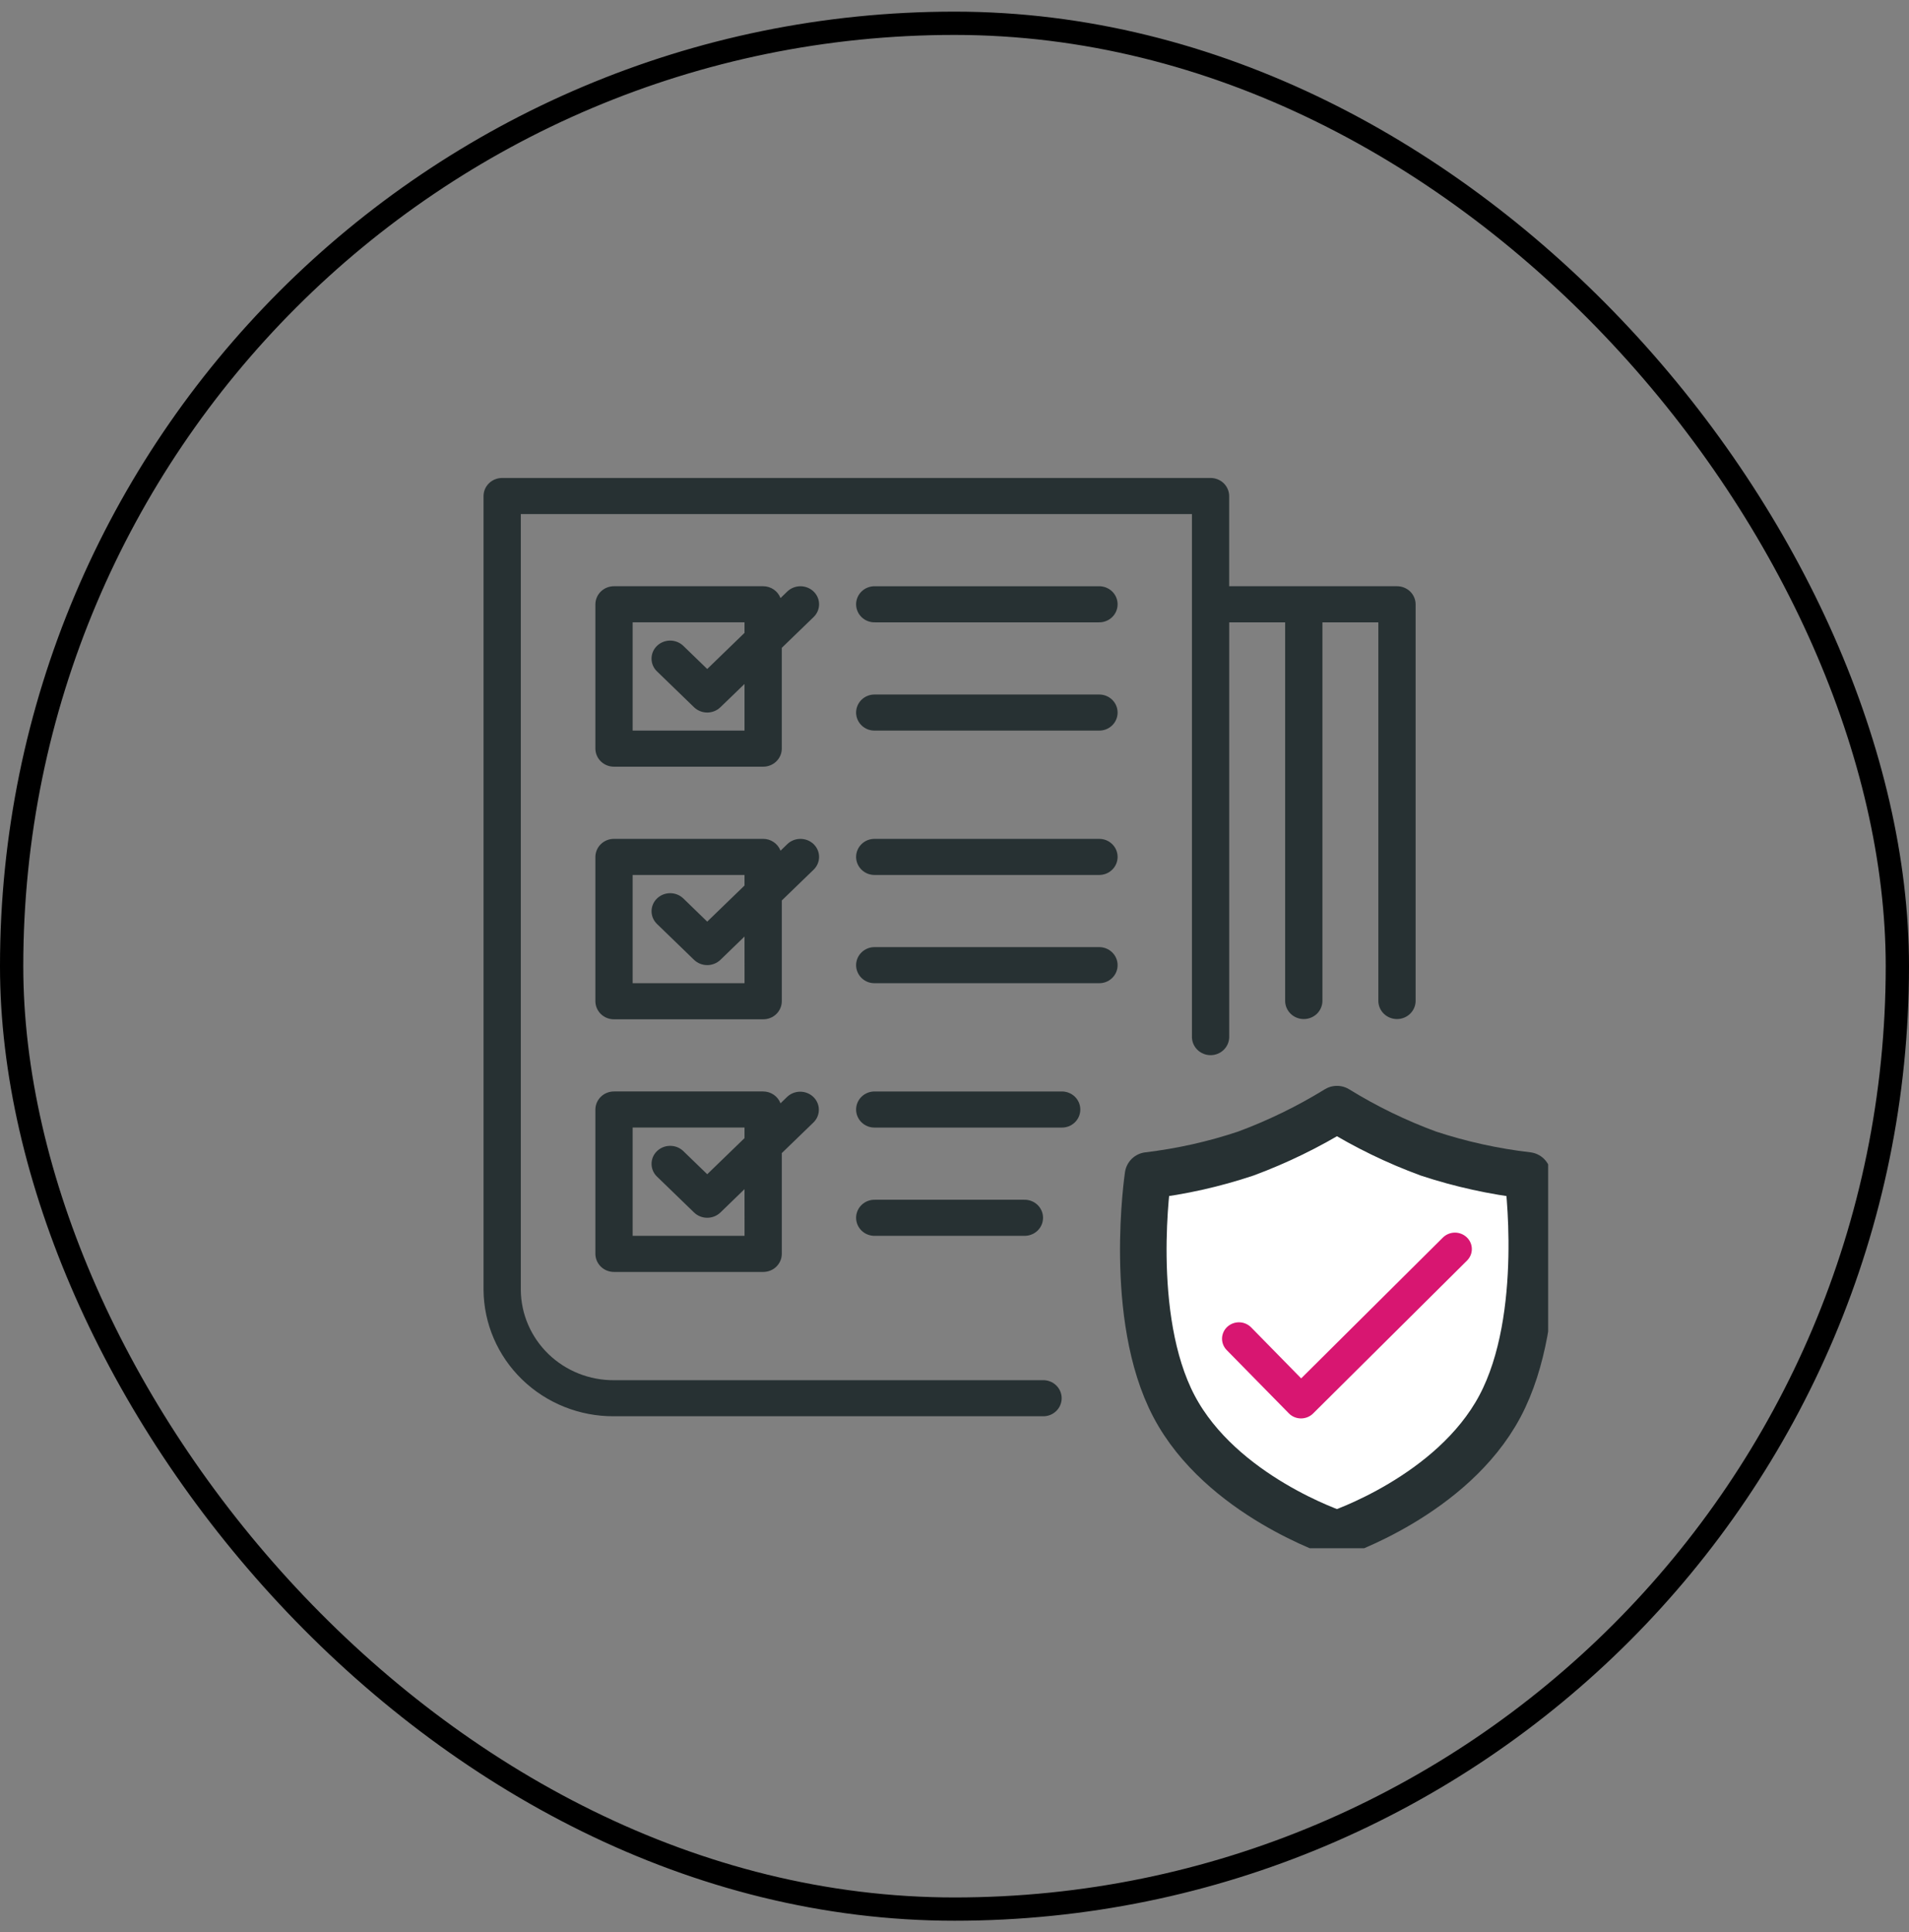
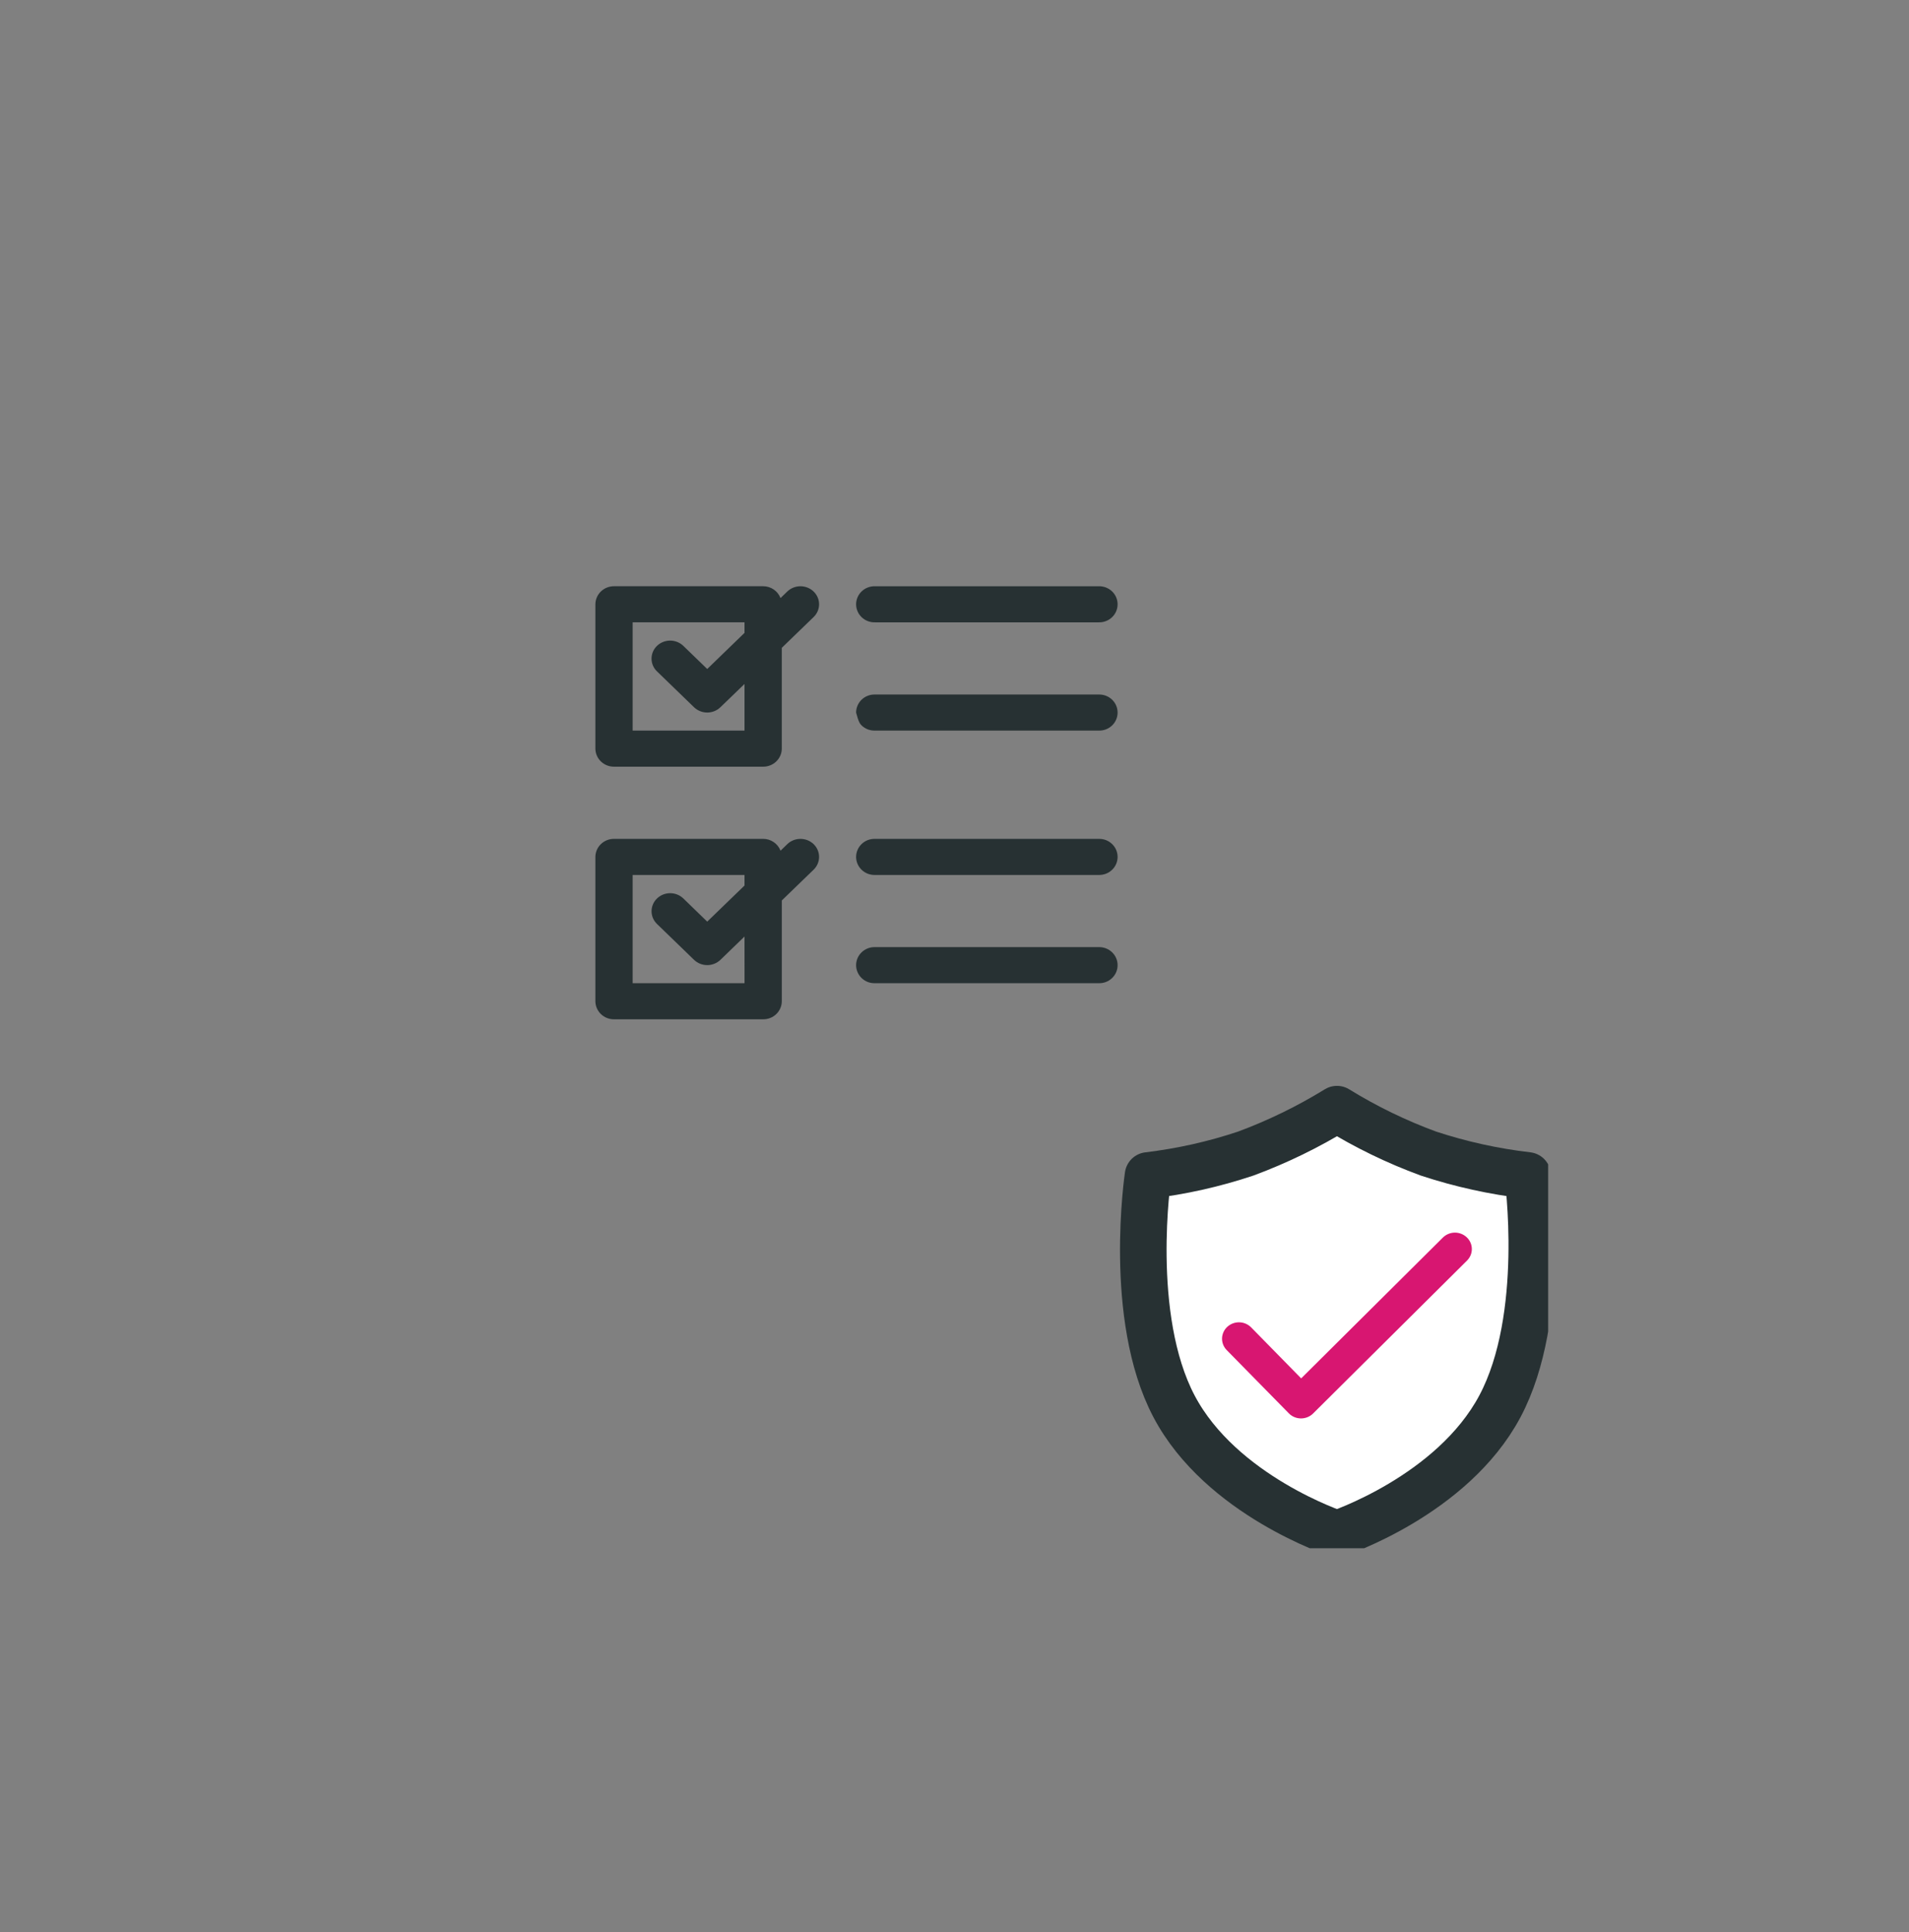
<svg xmlns="http://www.w3.org/2000/svg" width="82" height="83" viewBox="0 0 82 83" fill="none">
  <rect x="0" y="0" width="82" height="83" fill="#808080" stroke="none" />
-   <rect x="0.5" y="1" width="81" height="81" rx="40.5" stroke="black" />
  <g clip-path="url(#clip0_515_4194)">
-     <path d="M44.791 59.283H26.374C25.32 59.289 24.307 58.885 23.556 58.158C22.806 57.431 22.379 56.442 22.371 55.407V22.08H51.199V44.557C51.205 44.762 51.292 44.956 51.441 45.099C51.591 45.242 51.791 45.322 52 45.322C52.208 45.322 52.408 45.242 52.558 45.099C52.708 44.956 52.794 44.762 52.8 44.557V26.731H55.203V43.007C55.208 43.212 55.295 43.406 55.445 43.549C55.594 43.691 55.795 43.771 56.003 43.771C56.212 43.771 56.412 43.691 56.562 43.549C56.711 43.406 56.798 43.212 56.804 43.007V26.731H59.206V43.007C59.212 43.212 59.299 43.406 59.448 43.549C59.598 43.691 59.798 43.771 60.007 43.771C60.215 43.771 60.416 43.691 60.565 43.549C60.715 43.406 60.802 43.212 60.807 43.007V25.956C60.807 25.853 60.785 25.752 60.745 25.657C60.704 25.563 60.645 25.477 60.571 25.405C60.496 25.333 60.408 25.276 60.311 25.238C60.214 25.199 60.111 25.18 60.006 25.18H52.798V21.306C52.797 21.099 52.712 20.901 52.562 20.755C52.411 20.61 52.209 20.529 51.998 20.53H21.57C21.466 20.53 21.363 20.549 21.266 20.588C21.169 20.626 21.081 20.683 21.006 20.755C20.932 20.827 20.873 20.913 20.832 21.007C20.792 21.102 20.77 21.203 20.77 21.306V55.407C20.782 56.855 21.379 58.24 22.43 59.257C23.48 60.274 24.899 60.841 26.374 60.832H44.791C44.897 60.835 45.002 60.817 45.1 60.78C45.199 60.742 45.288 60.685 45.364 60.613C45.44 60.541 45.5 60.454 45.541 60.359C45.582 60.263 45.603 60.161 45.603 60.057C45.603 59.953 45.582 59.851 45.541 59.755C45.5 59.66 45.44 59.574 45.364 59.501C45.288 59.429 45.199 59.372 45.1 59.335C45.002 59.297 44.897 59.279 44.791 59.282V59.283Z" fill="#273133" />
    <path d="M47.194 25.181H37.585C37.48 25.178 37.375 25.196 37.276 25.234C37.178 25.271 37.088 25.328 37.013 25.4C36.937 25.472 36.877 25.559 36.836 25.654C36.795 25.75 36.773 25.852 36.773 25.956C36.773 26.06 36.795 26.162 36.836 26.258C36.877 26.353 36.937 26.44 37.013 26.512C37.088 26.584 37.178 26.641 37.276 26.678C37.375 26.716 37.48 26.734 37.585 26.731H47.194C47.3 26.734 47.405 26.716 47.504 26.678C47.602 26.641 47.691 26.584 47.767 26.512C47.843 26.44 47.903 26.353 47.944 26.258C47.985 26.162 48.006 26.06 48.006 25.956C48.006 25.852 47.985 25.75 47.944 25.654C47.903 25.559 47.843 25.472 47.767 25.4C47.691 25.328 47.602 25.271 47.504 25.234C47.405 25.196 47.3 25.178 47.194 25.181Z" fill="#273133" />
-     <path d="M47.194 29.831H37.585C37.48 29.828 37.375 29.846 37.276 29.884C37.178 29.922 37.088 29.978 37.013 30.05C36.937 30.123 36.877 30.209 36.836 30.305C36.795 30.4 36.773 30.503 36.773 30.606C36.773 30.71 36.795 30.813 36.836 30.908C36.877 31.004 36.937 31.09 37.013 31.162C37.088 31.235 37.178 31.291 37.276 31.329C37.375 31.366 37.48 31.384 37.585 31.381H47.194C47.3 31.384 47.405 31.366 47.504 31.329C47.602 31.291 47.691 31.235 47.767 31.162C47.843 31.09 47.903 31.004 47.944 30.908C47.985 30.813 48.006 30.71 48.006 30.606C48.006 30.503 47.985 30.4 47.944 30.305C47.903 30.209 47.843 30.123 47.767 30.05C47.691 29.978 47.602 29.922 47.504 29.884C47.405 29.846 47.3 29.828 47.194 29.831Z" fill="#273133" />
+     <path d="M47.194 29.831H37.585C37.48 29.828 37.375 29.846 37.276 29.884C37.178 29.922 37.088 29.978 37.013 30.05C36.937 30.123 36.877 30.209 36.836 30.305C36.795 30.4 36.773 30.503 36.773 30.606C36.877 31.004 36.937 31.09 37.013 31.162C37.088 31.235 37.178 31.291 37.276 31.329C37.375 31.366 37.48 31.384 37.585 31.381H47.194C47.3 31.384 47.405 31.366 47.504 31.329C47.602 31.291 47.691 31.235 47.767 31.162C47.843 31.09 47.903 31.004 47.944 30.908C47.985 30.813 48.006 30.71 48.006 30.606C48.006 30.503 47.985 30.4 47.944 30.305C47.903 30.209 47.843 30.123 47.767 30.05C47.691 29.978 47.602 29.922 47.504 29.884C47.405 29.846 47.3 29.828 47.194 29.831Z" fill="#273133" />
    <path d="M47.194 36.032H37.585C37.48 36.029 37.375 36.047 37.276 36.084C37.178 36.122 37.088 36.178 37.013 36.251C36.937 36.323 36.877 36.409 36.836 36.505C36.795 36.6 36.773 36.703 36.773 36.807C36.773 36.91 36.795 37.013 36.836 37.108C36.877 37.204 36.937 37.29 37.013 37.362C37.088 37.435 37.178 37.491 37.276 37.529C37.375 37.567 37.48 37.584 37.585 37.582H47.194C47.3 37.584 47.405 37.567 47.504 37.529C47.602 37.491 47.691 37.435 47.767 37.362C47.843 37.29 47.903 37.204 47.944 37.108C47.985 37.013 48.006 36.91 48.006 36.807C48.006 36.703 47.985 36.6 47.944 36.505C47.903 36.409 47.843 36.323 47.767 36.251C47.691 36.178 47.602 36.122 47.504 36.084C47.405 36.047 47.3 36.029 47.194 36.032Z" fill="#273133" />
    <path d="M47.194 40.681H37.585C37.48 40.678 37.375 40.696 37.276 40.734C37.178 40.772 37.088 40.828 37.013 40.901C36.937 40.973 36.877 41.059 36.836 41.155C36.795 41.25 36.773 41.353 36.773 41.456C36.773 41.56 36.795 41.663 36.836 41.758C36.877 41.854 36.937 41.94 37.013 42.012C37.088 42.085 37.178 42.141 37.276 42.179C37.375 42.217 37.48 42.234 37.585 42.231H47.194C47.3 42.234 47.405 42.217 47.504 42.179C47.602 42.141 47.691 42.085 47.767 42.012C47.843 41.94 47.903 41.854 47.944 41.758C47.985 41.663 48.006 41.56 48.006 41.456C48.006 41.353 47.985 41.25 47.944 41.155C47.903 41.059 47.843 40.973 47.767 40.901C47.691 40.828 47.602 40.772 47.504 40.734C47.405 40.696 47.3 40.678 47.194 40.681Z" fill="#273133" />
-     <path d="M45.593 46.882H37.585C37.48 46.879 37.375 46.897 37.276 46.935C37.178 46.972 37.088 47.029 37.013 47.101C36.937 47.173 36.877 47.26 36.836 47.355C36.795 47.451 36.773 47.553 36.773 47.657C36.773 47.761 36.795 47.863 36.836 47.959C36.877 48.054 36.937 48.141 37.013 48.213C37.088 48.285 37.178 48.342 37.276 48.38C37.375 48.417 37.48 48.435 37.585 48.432H45.593C45.698 48.435 45.803 48.417 45.901 48.38C46 48.342 46.09 48.285 46.165 48.213C46.241 48.141 46.301 48.054 46.342 47.959C46.383 47.863 46.404 47.761 46.404 47.657C46.404 47.553 46.383 47.451 46.342 47.355C46.301 47.26 46.241 47.173 46.165 47.101C46.09 47.029 46 46.972 45.901 46.935C45.803 46.897 45.699 46.879 45.593 46.882Z" fill="#273133" />
-     <path d="M43.991 53.082C44.097 53.085 44.202 53.067 44.3 53.029C44.399 52.992 44.488 52.935 44.564 52.863C44.64 52.791 44.7 52.704 44.741 52.609C44.782 52.513 44.803 52.411 44.803 52.307C44.803 52.203 44.782 52.101 44.741 52.005C44.7 51.91 44.64 51.823 44.564 51.751C44.488 51.679 44.399 51.622 44.3 51.585C44.202 51.547 44.097 51.529 43.991 51.532H37.585C37.48 51.529 37.375 51.547 37.276 51.585C37.178 51.622 37.088 51.679 37.013 51.751C36.937 51.823 36.877 51.91 36.836 52.005C36.795 52.101 36.773 52.203 36.773 52.307C36.773 52.411 36.795 52.513 36.836 52.609C36.877 52.704 36.937 52.791 37.013 52.863C37.088 52.935 37.178 52.992 37.276 53.029C37.375 53.067 37.48 53.085 37.585 53.082H43.991Z" fill="#273133" />
    <path d="M34.948 25.407C34.797 25.262 34.594 25.181 34.382 25.181C34.171 25.181 33.968 25.262 33.817 25.407L33.526 25.689C33.47 25.54 33.368 25.411 33.235 25.32C33.102 25.229 32.943 25.18 32.781 25.18H26.375C26.164 25.179 25.961 25.26 25.811 25.405C25.661 25.551 25.576 25.748 25.574 25.956V32.156C25.576 32.363 25.661 32.561 25.811 32.706C25.962 32.852 26.164 32.932 26.375 32.931H32.78C32.991 32.932 33.194 32.852 33.344 32.706C33.495 32.561 33.58 32.363 33.581 32.156V27.826L34.948 26.504C35.022 26.432 35.081 26.347 35.122 26.253C35.162 26.159 35.183 26.058 35.183 25.956C35.183 25.853 35.162 25.752 35.122 25.658C35.081 25.564 35.022 25.479 34.948 25.407ZM31.98 31.381H27.175V26.73H31.98V27.184L30.378 28.735L29.343 27.733C29.189 27.59 28.985 27.512 28.773 27.515C28.561 27.519 28.36 27.603 28.211 27.751C28.067 27.895 27.986 28.088 27.986 28.29C27.986 28.491 28.067 28.685 28.211 28.828L29.812 30.378C29.963 30.524 30.167 30.605 30.378 30.605C30.59 30.605 30.793 30.524 30.944 30.378L31.98 29.378L31.98 31.381Z" fill="#273133" />
    <path d="M34.949 36.258C34.798 36.113 34.595 36.032 34.383 36.032C34.171 36.032 33.968 36.113 33.817 36.258L33.527 36.54C33.47 36.391 33.369 36.262 33.235 36.171C33.102 36.08 32.944 36.031 32.782 36.031H26.375C26.164 36.03 25.962 36.111 25.811 36.256C25.661 36.401 25.576 36.599 25.574 36.806V43.007C25.576 43.214 25.661 43.411 25.811 43.557C25.962 43.702 26.164 43.783 26.375 43.781H32.781C32.992 43.783 33.195 43.702 33.345 43.557C33.495 43.411 33.58 43.214 33.582 43.007V38.677L34.949 37.354C35.023 37.283 35.082 37.197 35.122 37.103C35.162 37.009 35.183 36.908 35.183 36.806C35.183 36.704 35.162 36.603 35.122 36.509C35.082 36.415 35.023 36.33 34.949 36.258ZM31.981 42.232H27.175V37.582H31.98V38.036L30.378 39.586L29.343 38.582C29.19 38.439 28.985 38.361 28.773 38.365C28.562 38.368 28.36 38.453 28.212 38.601C28.068 38.745 27.987 38.938 27.987 39.139C27.987 39.341 28.068 39.534 28.212 39.678L29.813 41.228C29.964 41.373 30.167 41.454 30.379 41.454C30.59 41.454 30.794 41.373 30.945 41.228L31.98 40.226L31.981 42.232Z" fill="#273133" />
-     <path d="M33.817 47.108L33.526 47.39C33.47 47.241 33.368 47.112 33.235 47.021C33.102 46.93 32.943 46.881 32.781 46.881H26.375C26.271 46.881 26.167 46.9 26.07 46.939C25.974 46.977 25.886 47.034 25.811 47.106C25.737 47.178 25.678 47.264 25.637 47.358C25.596 47.453 25.575 47.554 25.574 47.657V53.857C25.575 53.96 25.596 54.061 25.637 54.156C25.678 54.25 25.737 54.336 25.811 54.408C25.886 54.48 25.974 54.537 26.07 54.575C26.167 54.614 26.271 54.633 26.375 54.633H32.781C32.886 54.633 32.989 54.614 33.086 54.575C33.183 54.537 33.271 54.48 33.345 54.408C33.419 54.336 33.479 54.25 33.519 54.156C33.56 54.061 33.581 53.96 33.582 53.857V49.528L34.949 48.205C35.022 48.132 35.079 48.046 35.118 47.951C35.156 47.856 35.175 47.755 35.173 47.653C35.172 47.551 35.149 47.45 35.107 47.357C35.065 47.264 35.005 47.179 34.929 47.109C34.779 46.969 34.58 46.891 34.373 46.891C34.166 46.891 33.967 46.969 33.817 47.108ZM31.981 53.082H27.175V48.431H31.98V48.886L30.378 50.436L29.343 49.434C29.19 49.291 28.985 49.213 28.774 49.217C28.562 49.22 28.36 49.305 28.212 49.452C28.067 49.596 27.987 49.789 27.987 49.991C27.987 50.193 28.067 50.386 28.212 50.529L29.813 52.08C29.964 52.225 30.167 52.306 30.379 52.306C30.59 52.306 30.793 52.225 30.945 52.08L31.98 51.077L31.981 53.082Z" fill="#273133" />
    <path d="M57.429 47.64C58.67 48.406 59.986 49.045 61.359 49.549C62.743 50.005 64.171 50.32 65.62 50.488C65.62 50.488 66.476 56.555 64.428 60.404C62.381 64.252 57.429 65.883 57.429 65.883C57.429 65.883 52.455 64.252 50.429 60.404C48.403 56.555 49.313 50.489 49.313 50.489C50.741 50.319 52.148 50.004 53.51 49.549C54.877 49.042 56.19 48.403 57.429 47.64Z" fill="white" stroke="#273133" stroke-width="2" stroke-linecap="round" stroke-linejoin="round" />
    <path d="M63.004 53.146C62.866 53.015 62.681 52.942 62.489 52.944C62.297 52.946 62.114 53.022 61.978 53.156L55.891 59.205L53.742 57.014C53.608 56.879 53.426 56.8 53.234 56.796C53.042 56.792 52.856 56.862 52.716 56.992C52.648 57.055 52.592 57.132 52.554 57.217C52.515 57.302 52.495 57.393 52.492 57.486C52.49 57.579 52.507 57.671 52.541 57.758C52.576 57.844 52.627 57.923 52.693 57.99L55.361 60.706C55.428 60.775 55.509 60.83 55.598 60.867C55.687 60.905 55.783 60.924 55.88 60.925C55.977 60.925 56.074 60.907 56.163 60.871C56.253 60.834 56.335 60.781 56.403 60.713L63.015 54.145C63.082 54.078 63.134 54 63.17 53.914C63.205 53.828 63.223 53.736 63.222 53.643C63.221 53.55 63.201 53.458 63.164 53.373C63.126 53.288 63.072 53.21 63.004 53.146Z" fill="#D81671" />
  </g>
  <defs>
    <clipPath id="clip0_515_4194">
      <rect width="51" height="50" fill="white" transform="translate(15.5 16.5)" />
    </clipPath>
  </defs>
</svg>